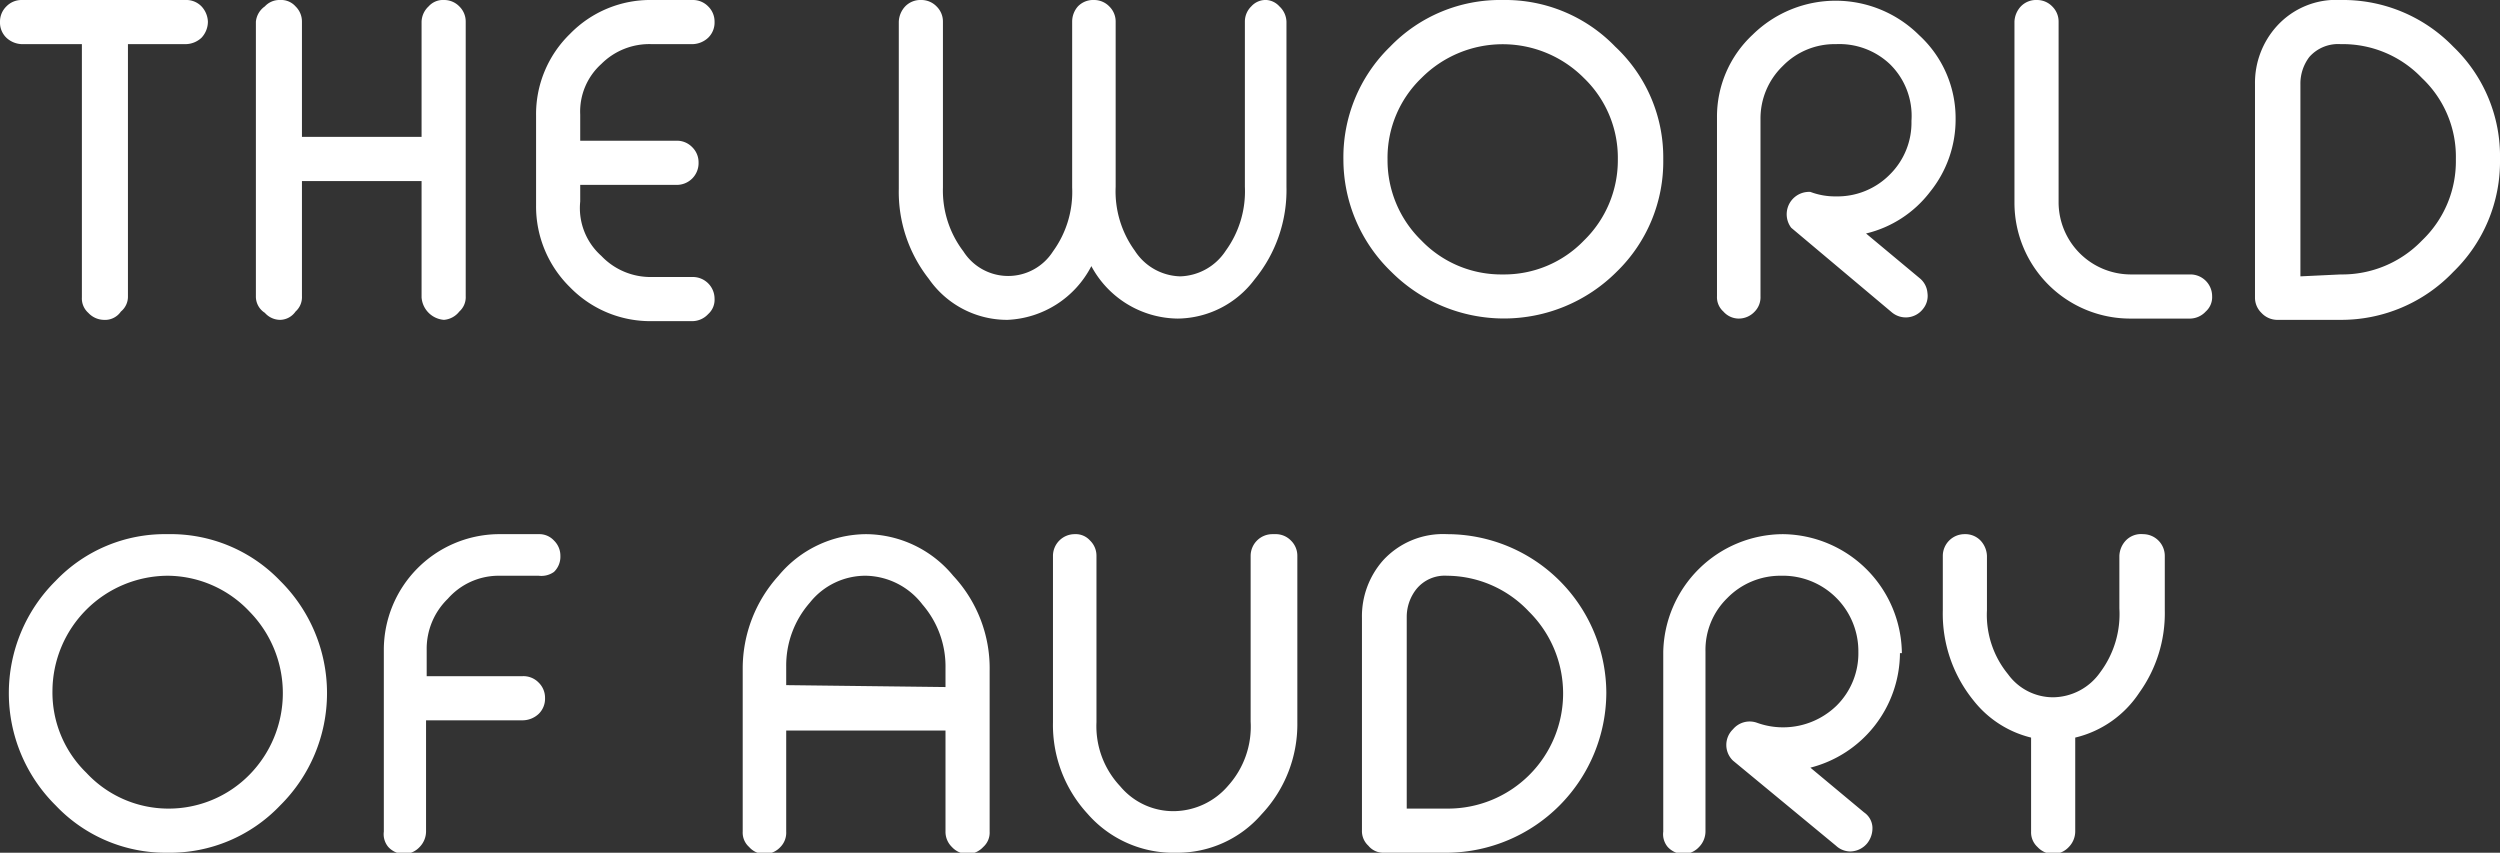
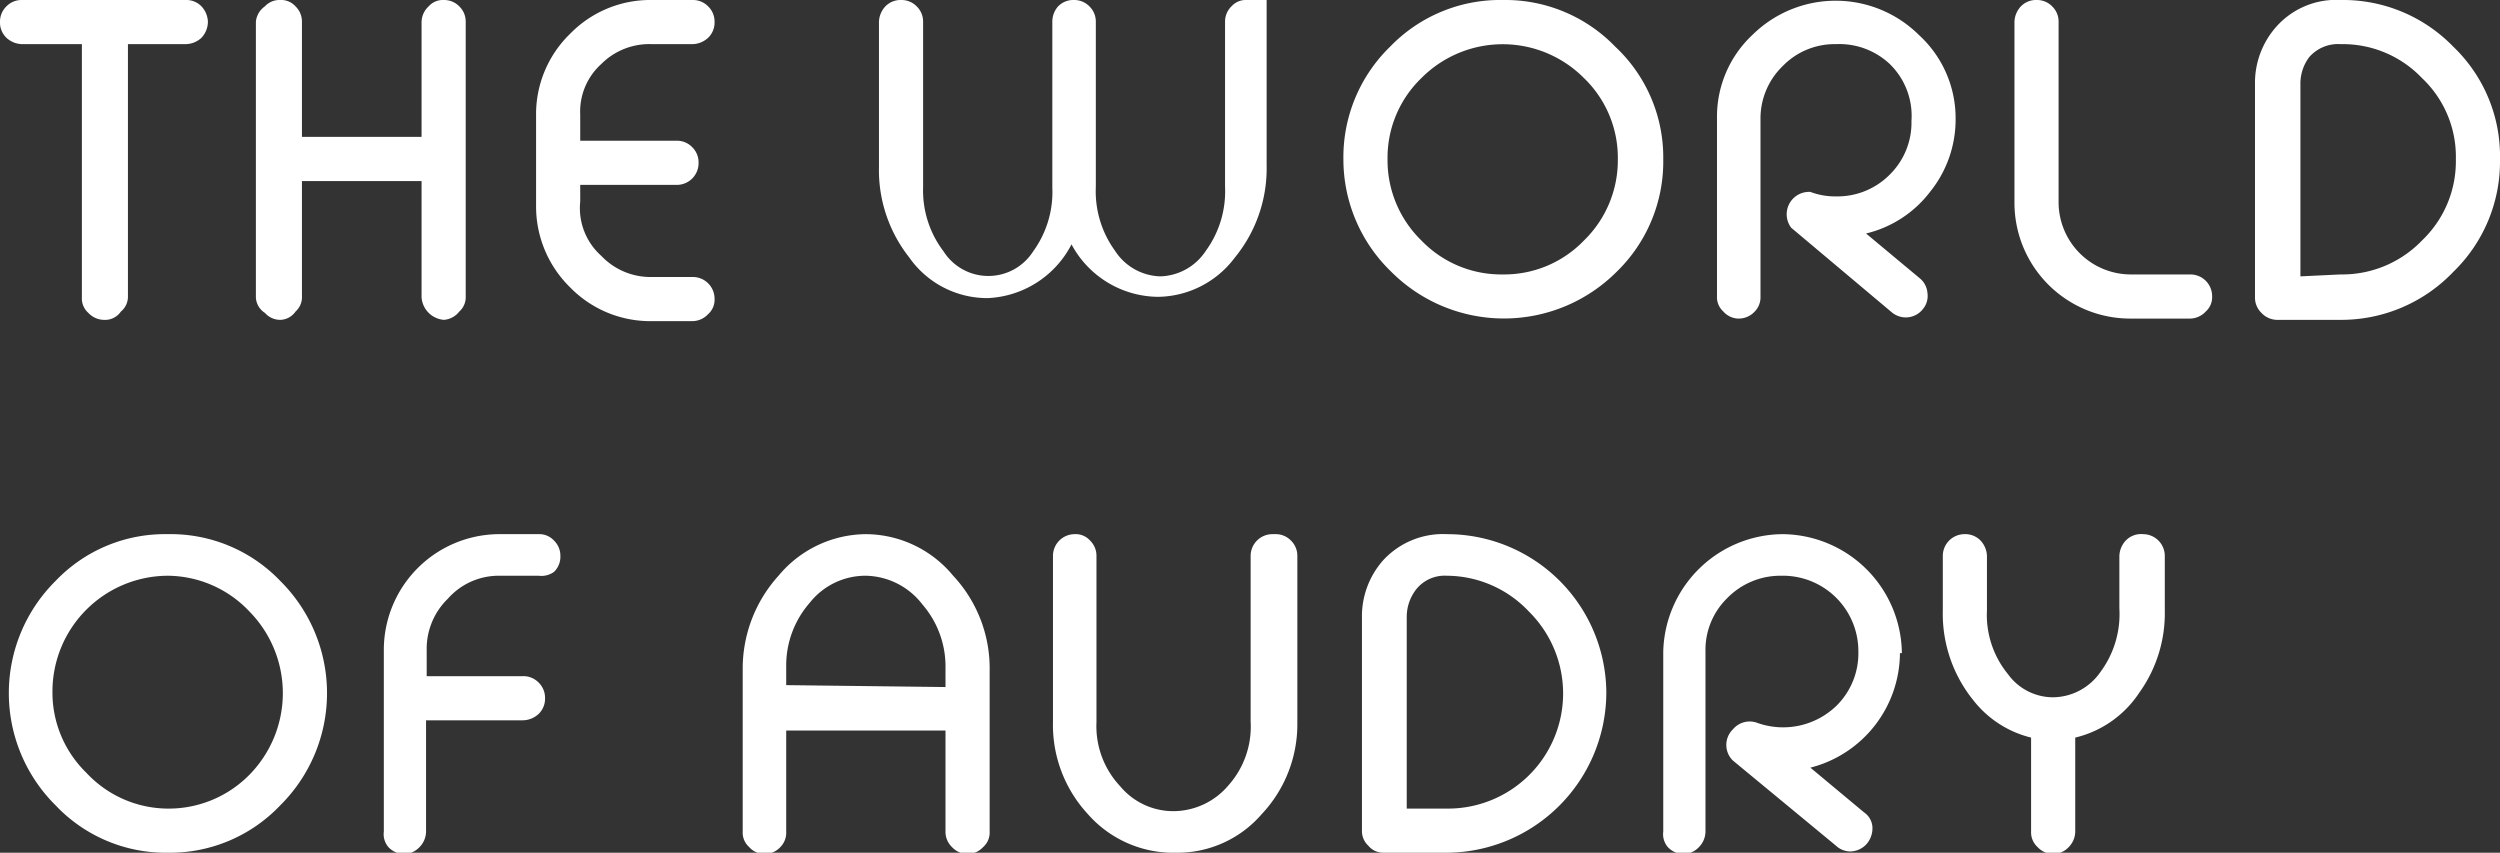
<svg xmlns="http://www.w3.org/2000/svg" viewBox="0 0 39.08 13.33">
  <rect x="0" y="0" width="39.08" height="13.33" fill="#333333" stroke="none" />
  <g data-name="Layer 2">
-     <path d="M2.9 0a.33.33 0 0 1 .25.1.37.37 0 0 1 .1.24.37.37 0 0 1-.1.25.37.37 0 0 1-.25.1H2v3.94a.3.3 0 0 1-.11.24.3.3 0 0 1-.27.13.34.34 0 0 1-.24-.11.3.3 0 0 1-.1-.24V.69H.34A.37.37 0 0 1 .1.59.33.33 0 0 1 0 .34.33.33 0 0 1 .1.1.33.33 0 0 1 .34 0Zm4.04 0a.33.33 0 0 1 .24.1.33.33 0 0 1 .1.24v4.29a.3.3 0 0 1-.1.24.34.34 0 0 1-.24.13.38.38 0 0 1-.35-.35V2.83H4.72v1.8a.3.3 0 0 1-.1.24.3.3 0 0 1-.24.13.32.32 0 0 1-.24-.11.3.3 0 0 1-.14-.26V.34A.33.33 0 0 1 4.14.1a.31.31 0 0 1 .24-.1.3.3 0 0 1 .24.1.33.33 0 0 1 .1.24v1.8h1.87V.34A.34.34 0 0 1 6.7.1a.3.3 0 0 1 .24-.1Zm3.25.69A1.06 1.06 0 0 0 9.4 1a1 1 0 0 0-.33.79v.41h1.5a.33.33 0 0 1 .25.1.33.33 0 0 1 .1.24.34.34 0 0 1-.35.35h-1.5v.26A1 1 0 0 0 9.4 4a1.06 1.06 0 0 0 .79.33h.64a.34.34 0 0 1 .34.34.3.3 0 0 1-.1.24.34.34 0 0 1-.24.11h-.64a1.75 1.75 0 0 1-1.28-.53 1.77 1.77 0 0 1-.53-1.28v-1.4A1.75 1.75 0 0 1 8.91.53 1.75 1.75 0 0 1 10.19 0h.64a.33.33 0 0 1 .24.1.33.33 0 0 1 .1.24.33.33 0 0 1-.1.25.37.37 0 0 1-.24.1ZM19.8 0a.3.3 0 0 1 .2.1.34.34 0 0 1 .11.24v2.58a2.2 2.2 0 0 1-.5 1.45 1.52 1.52 0 0 1-1.2.61 1.55 1.55 0 0 1-1.35-.82 1.55 1.55 0 0 1-1.31.84 1.49 1.49 0 0 1-1.23-.64 2.2 2.2 0 0 1-.47-1.41V.34a.37.37 0 0 1 .1-.24.33.33 0 0 1 .25-.1.33.33 0 0 1 .24.1.33.33 0 0 1 .1.24v2.59a1.57 1.57 0 0 0 .32 1 .83.83 0 0 0 1.4 0 1.58 1.58 0 0 0 .3-1V.34a.36.36 0 0 1 .09-.24.33.33 0 0 1 .25-.1.33.33 0 0 1 .24.1.33.33 0 0 1 .1.24v2.58a1.58 1.58 0 0 0 .3 1 .87.87 0 0 0 .71.4.88.88 0 0 0 .71-.4 1.58 1.58 0 0 0 .3-1V.34a.33.33 0 0 1 .1-.24.3.3 0 0 1 .24-.1Zm3.69 0a2.39 2.39 0 0 1 1.76.73A2.37 2.37 0 0 1 26 2.49a2.4 2.4 0 0 1-.73 1.76 2.49 2.49 0 0 1-3.52 0A2.44 2.44 0 0 1 21 2.49a2.41 2.41 0 0 1 .73-1.76A2.39 2.39 0 0 1 23.49 0Zm0 4.29a1.73 1.73 0 0 0 1.27-.53 1.75 1.75 0 0 0 .53-1.27 1.73 1.73 0 0 0-.53-1.27 1.79 1.79 0 0 0-2.54 0 1.73 1.73 0 0 0-.53 1.27 1.75 1.75 0 0 0 .53 1.27 1.73 1.73 0 0 0 1.27.53Zm7.08-2.43a1.8 1.8 0 0 1-.4 1.14 1.78 1.78 0 0 1-1 .65l.84.7a.33.33 0 0 1 .12.23.32.32 0 0 1-.07.25.34.34 0 0 1-.49.05L28 3.56a.35.35 0 0 1 .3-.56 1.09 1.09 0 0 0 .4.07 1.15 1.15 0 0 0 .84-.34 1.14 1.14 0 0 0 .34-.84 1.13 1.13 0 0 0-.34-.89 1.15 1.15 0 0 0-.84-.31 1.13 1.13 0 0 0-.83.34 1.14 1.14 0 0 0-.35.83v2.77a.32.32 0 0 1-.09.24.34.34 0 0 1-.25.11.32.32 0 0 1-.24-.11.3.3 0 0 1-.1-.24V1.84a1.75 1.75 0 0 1 .56-1.3 1.85 1.85 0 0 1 2.6.01 1.76 1.76 0 0 1 .57 1.31Zm3.67 2.43a.34.34 0 0 1 .34.34.3.3 0 0 1-.1.24.34.34 0 0 1-.24.11h-.94a1.81 1.81 0 0 1-1.81-1.81V.34a.37.37 0 0 1 .1-.24.33.33 0 0 1 .25-.1.33.33 0 0 1 .24.1.33.33 0 0 1 .1.24v2.83a1.13 1.13 0 0 0 1.12 1.12ZM36.59 0a2.4 2.4 0 0 1 1.76.73 2.37 2.37 0 0 1 .73 1.76 2.4 2.4 0 0 1-.73 1.76 2.42 2.42 0 0 1-1.76.75h-1a.34.34 0 0 1-.24-.11.33.33 0 0 1-.1-.24V1.31a1.32 1.32 0 0 1 .34-.9 1.25 1.25 0 0 1 1-.41Zm0 4.29a1.73 1.73 0 0 0 1.27-.53 1.71 1.71 0 0 0 .53-1.27 1.69 1.69 0 0 0-.53-1.27 1.71 1.71 0 0 0-1.27-.53.6.6 0 0 0-.49.2.69.69 0 0 0-.14.43v3ZM2.62 8.35a2.37 2.37 0 0 1 1.76.73 2.47 2.47 0 0 1 0 3.51 2.38 2.38 0 0 1-1.76.74 2.37 2.37 0 0 1-1.75-.74 2.47 2.47 0 0 1 0-3.51 2.36 2.36 0 0 1 1.75-.73Zm0 4.29a1.77 1.77 0 0 0 1.28-.53 1.82 1.82 0 0 0 0-2.55A1.77 1.77 0 0 0 2.62 9a1.81 1.81 0 0 0-1.8 1.8 1.75 1.75 0 0 0 .53 1.28 1.75 1.75 0 0 0 1.27.56Zm5.8-4.29a.31.31 0 0 1 .24.1.33.33 0 0 1 .1.24.33.33 0 0 1-.1.25.34.34 0 0 1-.24.06h-.64a1.06 1.06 0 0 0-.78.36 1.09 1.09 0 0 0-.33.8v.41h1.5a.33.33 0 0 1 .25.1.33.33 0 0 1 .1.24.33.33 0 0 1-.1.25.37.37 0 0 1-.25.1H6.66V13a.35.35 0 0 1-.1.24.34.34 0 0 1-.25.11.34.34 0 0 1-.24-.11A.31.31 0 0 1 6 13v-2.84a1.81 1.81 0 0 1 1.78-1.81Zm5.12 0A1.78 1.78 0 0 1 14.9 9a2.12 2.12 0 0 1 .57 1.49V13a.3.3 0 0 1-.1.24.34.34 0 0 1-.25.11.34.34 0 0 1-.24-.11.33.33 0 0 1-.1-.24v-1.58h-2.49V13a.32.32 0 0 1-.09.24.34.34 0 0 1-.25.11.32.32 0 0 1-.24-.11.3.3 0 0 1-.1-.24v-2.55A2.16 2.16 0 0 1 12.17 9a1.79 1.79 0 0 1 1.37-.65Zm1.24 2.39v-.29a1.48 1.48 0 0 0-.36-1 1.14 1.14 0 0 0-.88-.45 1.11 1.11 0 0 0-.88.42 1.49 1.49 0 0 0-.37 1v.29Zm5.15-2.39a.33.33 0 0 1 .25.1.33.33 0 0 1 .1.24v2.6a2.05 2.05 0 0 1-.56 1.44 1.74 1.74 0 0 1-1.33.6 1.78 1.78 0 0 1-1.39-.61 2.05 2.05 0 0 1-.54-1.43v-2.6a.34.34 0 0 1 .34-.34.3.3 0 0 1 .24.1.33.33 0 0 1 .1.24v2.6a1.37 1.37 0 0 0 .37 1 1.08 1.08 0 0 0 .84.39 1.13 1.13 0 0 0 .85-.4 1.38 1.38 0 0 0 .35-1V8.69a.34.34 0 0 1 .34-.34Zm2.69 0a2.49 2.49 0 0 1 2.49 2.48 2.51 2.51 0 0 1-2.48 2.5h-1a.3.3 0 0 1-.24-.11.31.31 0 0 1-.1-.24V9.66a1.32 1.32 0 0 1 .33-.9 1.27 1.27 0 0 1 1-.41Zm0 4.29a1.8 1.8 0 0 0 1.28-3.08A1.77 1.77 0 0 0 22.62 9a.57.57 0 0 0-.48.21.7.7 0 0 0-.15.43v3Zm7.08-2.43A1.86 1.86 0 0 1 28.3 12l.84.7a.3.3 0 0 1 .13.23.38.38 0 0 1-.08.25.35.35 0 0 1-.27.13.33.33 0 0 1-.22-.09l-1.61-1.33a.34.34 0 0 1 0-.49.34.34 0 0 1 .38-.1 1.2 1.2 0 0 0 1.24-.27 1.15 1.15 0 0 0 .34-.84A1.18 1.18 0 0 0 27.84 9a1.16 1.16 0 0 0-.84.35 1.13 1.13 0 0 0-.34.83V13a.35.35 0 0 1-.1.24.34.34 0 0 1-.25.11.34.34 0 0 1-.24-.11A.31.31 0 0 1 26 13v-2.81a1.88 1.88 0 0 1 1.87-1.84 1.88 1.88 0 0 1 1.86 1.86Zm3.8-1.86a.34.34 0 0 1 .34.34v.85a2.13 2.13 0 0 1-.4 1.29 1.66 1.66 0 0 1-1 .7V13a.35.35 0 0 1-.1.24.34.34 0 0 1-.25.11.34.34 0 0 1-.24-.11.31.31 0 0 1-.1-.24v-1.47a1.64 1.64 0 0 1-.9-.58 2.15 2.15 0 0 1-.48-1.41v-.85a.34.34 0 0 1 .34-.34.33.33 0 0 1 .25.1.37.37 0 0 1 .1.24v.85a1.46 1.46 0 0 0 .33 1 .87.87 0 0 0 .7.36.91.91 0 0 0 .74-.39 1.52 1.52 0 0 0 .3-1v-.82a.37.37 0 0 1 .1-.24.33.33 0 0 1 .27-.1Z" data-name="Layer 1" style="fill:#fff" />
+     <path d="M2.9 0a.33.33 0 0 1 .25.1.37.37 0 0 1 .1.24.37.37 0 0 1-.1.25.37.37 0 0 1-.25.1H2v3.94a.3.3 0 0 1-.11.24.3.3 0 0 1-.27.13.34.34 0 0 1-.24-.11.3.3 0 0 1-.1-.24V.69H.34A.37.37 0 0 1 .1.59.33.33 0 0 1 0 .34.33.33 0 0 1 .1.1.33.33 0 0 1 .34 0Zm4.04 0a.33.33 0 0 1 .24.1.33.33 0 0 1 .1.24v4.29a.3.3 0 0 1-.1.24.34.34 0 0 1-.24.13.38.38 0 0 1-.35-.35V2.83H4.72v1.8a.3.3 0 0 1-.1.24.3.3 0 0 1-.24.13.32.32 0 0 1-.24-.11.3.3 0 0 1-.14-.26V.34A.33.33 0 0 1 4.14.1a.31.31 0 0 1 .24-.1.3.3 0 0 1 .24.1.33.33 0 0 1 .1.24v1.8h1.87V.34A.34.34 0 0 1 6.7.1a.3.3 0 0 1 .24-.1Zm3.25.69A1.06 1.06 0 0 0 9.4 1a1 1 0 0 0-.33.79v.41h1.5a.33.33 0 0 1 .25.1.33.33 0 0 1 .1.24.34.34 0 0 1-.35.35h-1.5v.26A1 1 0 0 0 9.4 4a1.06 1.06 0 0 0 .79.33h.64a.34.34 0 0 1 .34.34.3.3 0 0 1-.1.24.34.34 0 0 1-.24.11h-.64a1.75 1.75 0 0 1-1.28-.53 1.77 1.77 0 0 1-.53-1.28v-1.4A1.75 1.75 0 0 1 8.91.53 1.75 1.75 0 0 1 10.19 0h.64a.33.33 0 0 1 .24.1.33.33 0 0 1 .1.24.33.33 0 0 1-.1.25.37.37 0 0 1-.24.1ZM19.8 0v2.58a2.2 2.2 0 0 1-.5 1.45 1.52 1.52 0 0 1-1.2.61 1.55 1.55 0 0 1-1.35-.82 1.55 1.55 0 0 1-1.31.84 1.49 1.49 0 0 1-1.23-.64 2.2 2.2 0 0 1-.47-1.41V.34a.37.37 0 0 1 .1-.24.33.33 0 0 1 .25-.1.33.33 0 0 1 .24.1.33.33 0 0 1 .1.24v2.59a1.57 1.57 0 0 0 .32 1 .83.83 0 0 0 1.4 0 1.58 1.58 0 0 0 .3-1V.34a.36.36 0 0 1 .09-.24.33.33 0 0 1 .25-.1.33.33 0 0 1 .24.1.33.33 0 0 1 .1.24v2.58a1.58 1.58 0 0 0 .3 1 .87.87 0 0 0 .71.4.88.88 0 0 0 .71-.4 1.58 1.58 0 0 0 .3-1V.34a.33.33 0 0 1 .1-.24.3.3 0 0 1 .24-.1Zm3.69 0a2.39 2.39 0 0 1 1.76.73A2.37 2.37 0 0 1 26 2.49a2.4 2.4 0 0 1-.73 1.76 2.49 2.49 0 0 1-3.52 0A2.44 2.44 0 0 1 21 2.49a2.41 2.41 0 0 1 .73-1.76A2.39 2.39 0 0 1 23.49 0Zm0 4.29a1.73 1.73 0 0 0 1.27-.53 1.75 1.75 0 0 0 .53-1.27 1.73 1.73 0 0 0-.53-1.27 1.79 1.79 0 0 0-2.54 0 1.73 1.73 0 0 0-.53 1.27 1.75 1.75 0 0 0 .53 1.27 1.73 1.73 0 0 0 1.27.53Zm7.08-2.43a1.8 1.8 0 0 1-.4 1.14 1.78 1.78 0 0 1-1 .65l.84.7a.33.33 0 0 1 .12.23.32.32 0 0 1-.07.25.34.34 0 0 1-.49.05L28 3.56a.35.35 0 0 1 .3-.56 1.09 1.09 0 0 0 .4.07 1.15 1.15 0 0 0 .84-.34 1.14 1.14 0 0 0 .34-.84 1.13 1.13 0 0 0-.34-.89 1.15 1.15 0 0 0-.84-.31 1.13 1.13 0 0 0-.83.34 1.14 1.14 0 0 0-.35.83v2.77a.32.32 0 0 1-.09.24.34.34 0 0 1-.25.11.32.32 0 0 1-.24-.11.3.3 0 0 1-.1-.24V1.84a1.75 1.75 0 0 1 .56-1.3 1.85 1.85 0 0 1 2.6.01 1.76 1.76 0 0 1 .57 1.31Zm3.67 2.43a.34.34 0 0 1 .34.34.3.3 0 0 1-.1.24.34.34 0 0 1-.24.11h-.94a1.81 1.81 0 0 1-1.81-1.81V.34a.37.37 0 0 1 .1-.24.33.33 0 0 1 .25-.1.33.33 0 0 1 .24.1.33.33 0 0 1 .1.24v2.83a1.13 1.13 0 0 0 1.12 1.12ZM36.59 0a2.4 2.4 0 0 1 1.76.73 2.37 2.37 0 0 1 .73 1.76 2.4 2.4 0 0 1-.73 1.76 2.42 2.42 0 0 1-1.76.75h-1a.34.34 0 0 1-.24-.11.33.33 0 0 1-.1-.24V1.31a1.32 1.32 0 0 1 .34-.9 1.25 1.25 0 0 1 1-.41Zm0 4.29a1.73 1.73 0 0 0 1.27-.53 1.71 1.71 0 0 0 .53-1.27 1.69 1.69 0 0 0-.53-1.27 1.71 1.71 0 0 0-1.27-.53.6.6 0 0 0-.49.2.69.69 0 0 0-.14.43v3ZM2.62 8.35a2.37 2.37 0 0 1 1.76.73 2.47 2.47 0 0 1 0 3.51 2.38 2.38 0 0 1-1.76.74 2.37 2.37 0 0 1-1.75-.74 2.47 2.47 0 0 1 0-3.51 2.36 2.36 0 0 1 1.75-.73Zm0 4.29a1.77 1.77 0 0 0 1.28-.53 1.82 1.82 0 0 0 0-2.55A1.77 1.77 0 0 0 2.62 9a1.81 1.81 0 0 0-1.8 1.8 1.75 1.75 0 0 0 .53 1.28 1.75 1.75 0 0 0 1.27.56Zm5.8-4.29a.31.31 0 0 1 .24.1.33.33 0 0 1 .1.24.33.33 0 0 1-.1.25.34.34 0 0 1-.24.06h-.64a1.06 1.06 0 0 0-.78.36 1.09 1.09 0 0 0-.33.8v.41h1.5a.33.33 0 0 1 .25.1.33.33 0 0 1 .1.24.33.33 0 0 1-.1.25.37.37 0 0 1-.25.1H6.66V13a.35.35 0 0 1-.1.24.34.34 0 0 1-.25.11.34.34 0 0 1-.24-.11A.31.31 0 0 1 6 13v-2.84a1.81 1.81 0 0 1 1.78-1.81Zm5.12 0A1.78 1.78 0 0 1 14.9 9a2.12 2.12 0 0 1 .57 1.49V13a.3.3 0 0 1-.1.24.34.34 0 0 1-.25.11.34.34 0 0 1-.24-.11.33.33 0 0 1-.1-.24v-1.58h-2.49V13a.32.32 0 0 1-.09.24.34.34 0 0 1-.25.11.32.32 0 0 1-.24-.11.3.3 0 0 1-.1-.24v-2.55A2.16 2.16 0 0 1 12.17 9a1.79 1.79 0 0 1 1.37-.65Zm1.24 2.39v-.29a1.48 1.48 0 0 0-.36-1 1.14 1.14 0 0 0-.88-.45 1.11 1.11 0 0 0-.88.42 1.49 1.49 0 0 0-.37 1v.29Zm5.15-2.39a.33.33 0 0 1 .25.1.33.33 0 0 1 .1.24v2.6a2.05 2.05 0 0 1-.56 1.44 1.74 1.74 0 0 1-1.33.6 1.78 1.78 0 0 1-1.39-.61 2.05 2.05 0 0 1-.54-1.43v-2.6a.34.34 0 0 1 .34-.34.3.3 0 0 1 .24.1.33.33 0 0 1 .1.24v2.6a1.37 1.37 0 0 0 .37 1 1.08 1.08 0 0 0 .84.39 1.13 1.13 0 0 0 .85-.4 1.38 1.38 0 0 0 .35-1V8.69a.34.34 0 0 1 .34-.34Zm2.69 0a2.49 2.49 0 0 1 2.49 2.48 2.51 2.51 0 0 1-2.48 2.5h-1a.3.3 0 0 1-.24-.11.31.31 0 0 1-.1-.24V9.66a1.32 1.32 0 0 1 .33-.9 1.27 1.27 0 0 1 1-.41Zm0 4.29a1.8 1.8 0 0 0 1.28-3.08A1.77 1.77 0 0 0 22.62 9a.57.57 0 0 0-.48.21.7.7 0 0 0-.15.43v3Zm7.08-2.43A1.86 1.86 0 0 1 28.3 12l.84.7a.3.3 0 0 1 .13.23.38.38 0 0 1-.08.25.35.35 0 0 1-.27.13.33.33 0 0 1-.22-.09l-1.61-1.33a.34.34 0 0 1 0-.49.34.34 0 0 1 .38-.1 1.2 1.2 0 0 0 1.24-.27 1.15 1.15 0 0 0 .34-.84A1.18 1.18 0 0 0 27.84 9a1.16 1.16 0 0 0-.84.35 1.13 1.13 0 0 0-.34.83V13a.35.35 0 0 1-.1.24.34.34 0 0 1-.25.11.34.34 0 0 1-.24-.11A.31.31 0 0 1 26 13v-2.81a1.88 1.88 0 0 1 1.87-1.84 1.88 1.88 0 0 1 1.86 1.86Zm3.8-1.86a.34.34 0 0 1 .34.34v.85a2.13 2.13 0 0 1-.4 1.29 1.66 1.66 0 0 1-1 .7V13a.35.35 0 0 1-.1.24.34.34 0 0 1-.25.11.34.34 0 0 1-.24-.11.31.31 0 0 1-.1-.24v-1.47a1.64 1.64 0 0 1-.9-.58 2.15 2.15 0 0 1-.48-1.41v-.85a.34.34 0 0 1 .34-.34.33.33 0 0 1 .25.1.37.37 0 0 1 .1.24v.85a1.46 1.46 0 0 0 .33 1 .87.87 0 0 0 .7.36.91.91 0 0 0 .74-.39 1.52 1.52 0 0 0 .3-1v-.82a.37.37 0 0 1 .1-.24.33.33 0 0 1 .27-.1Z" data-name="Layer 1" style="fill:#fff" />
  </g>
</svg>